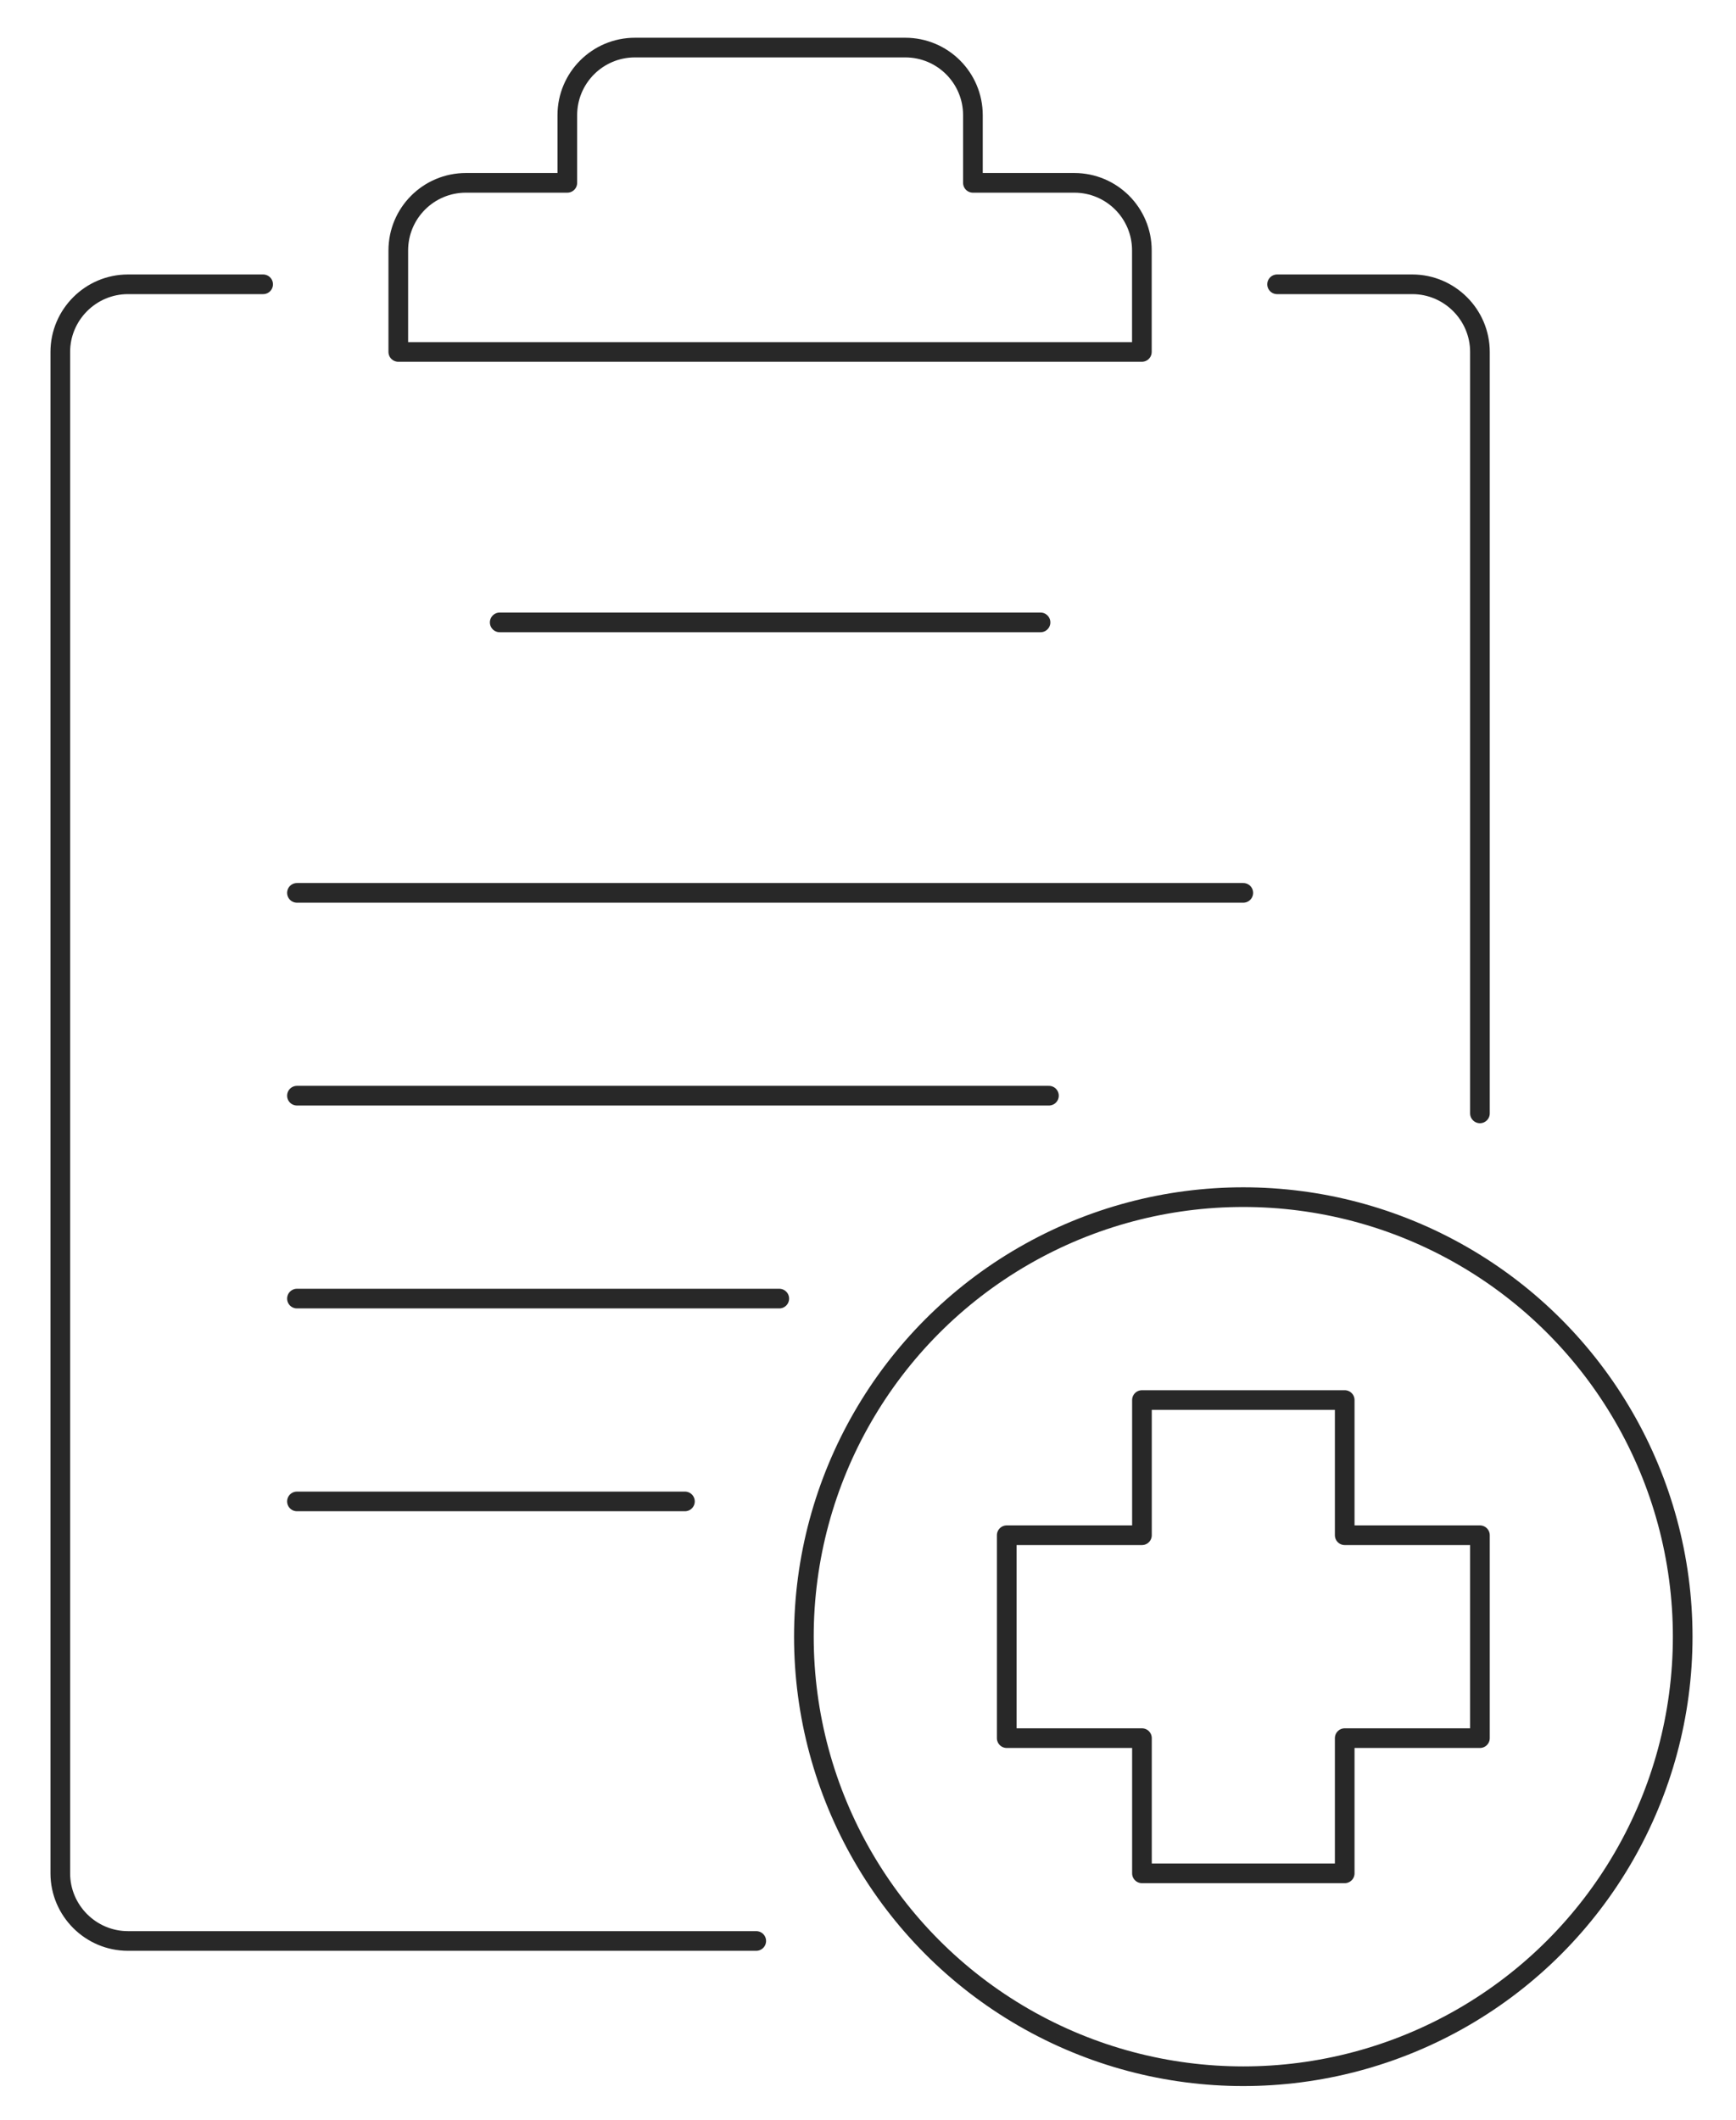
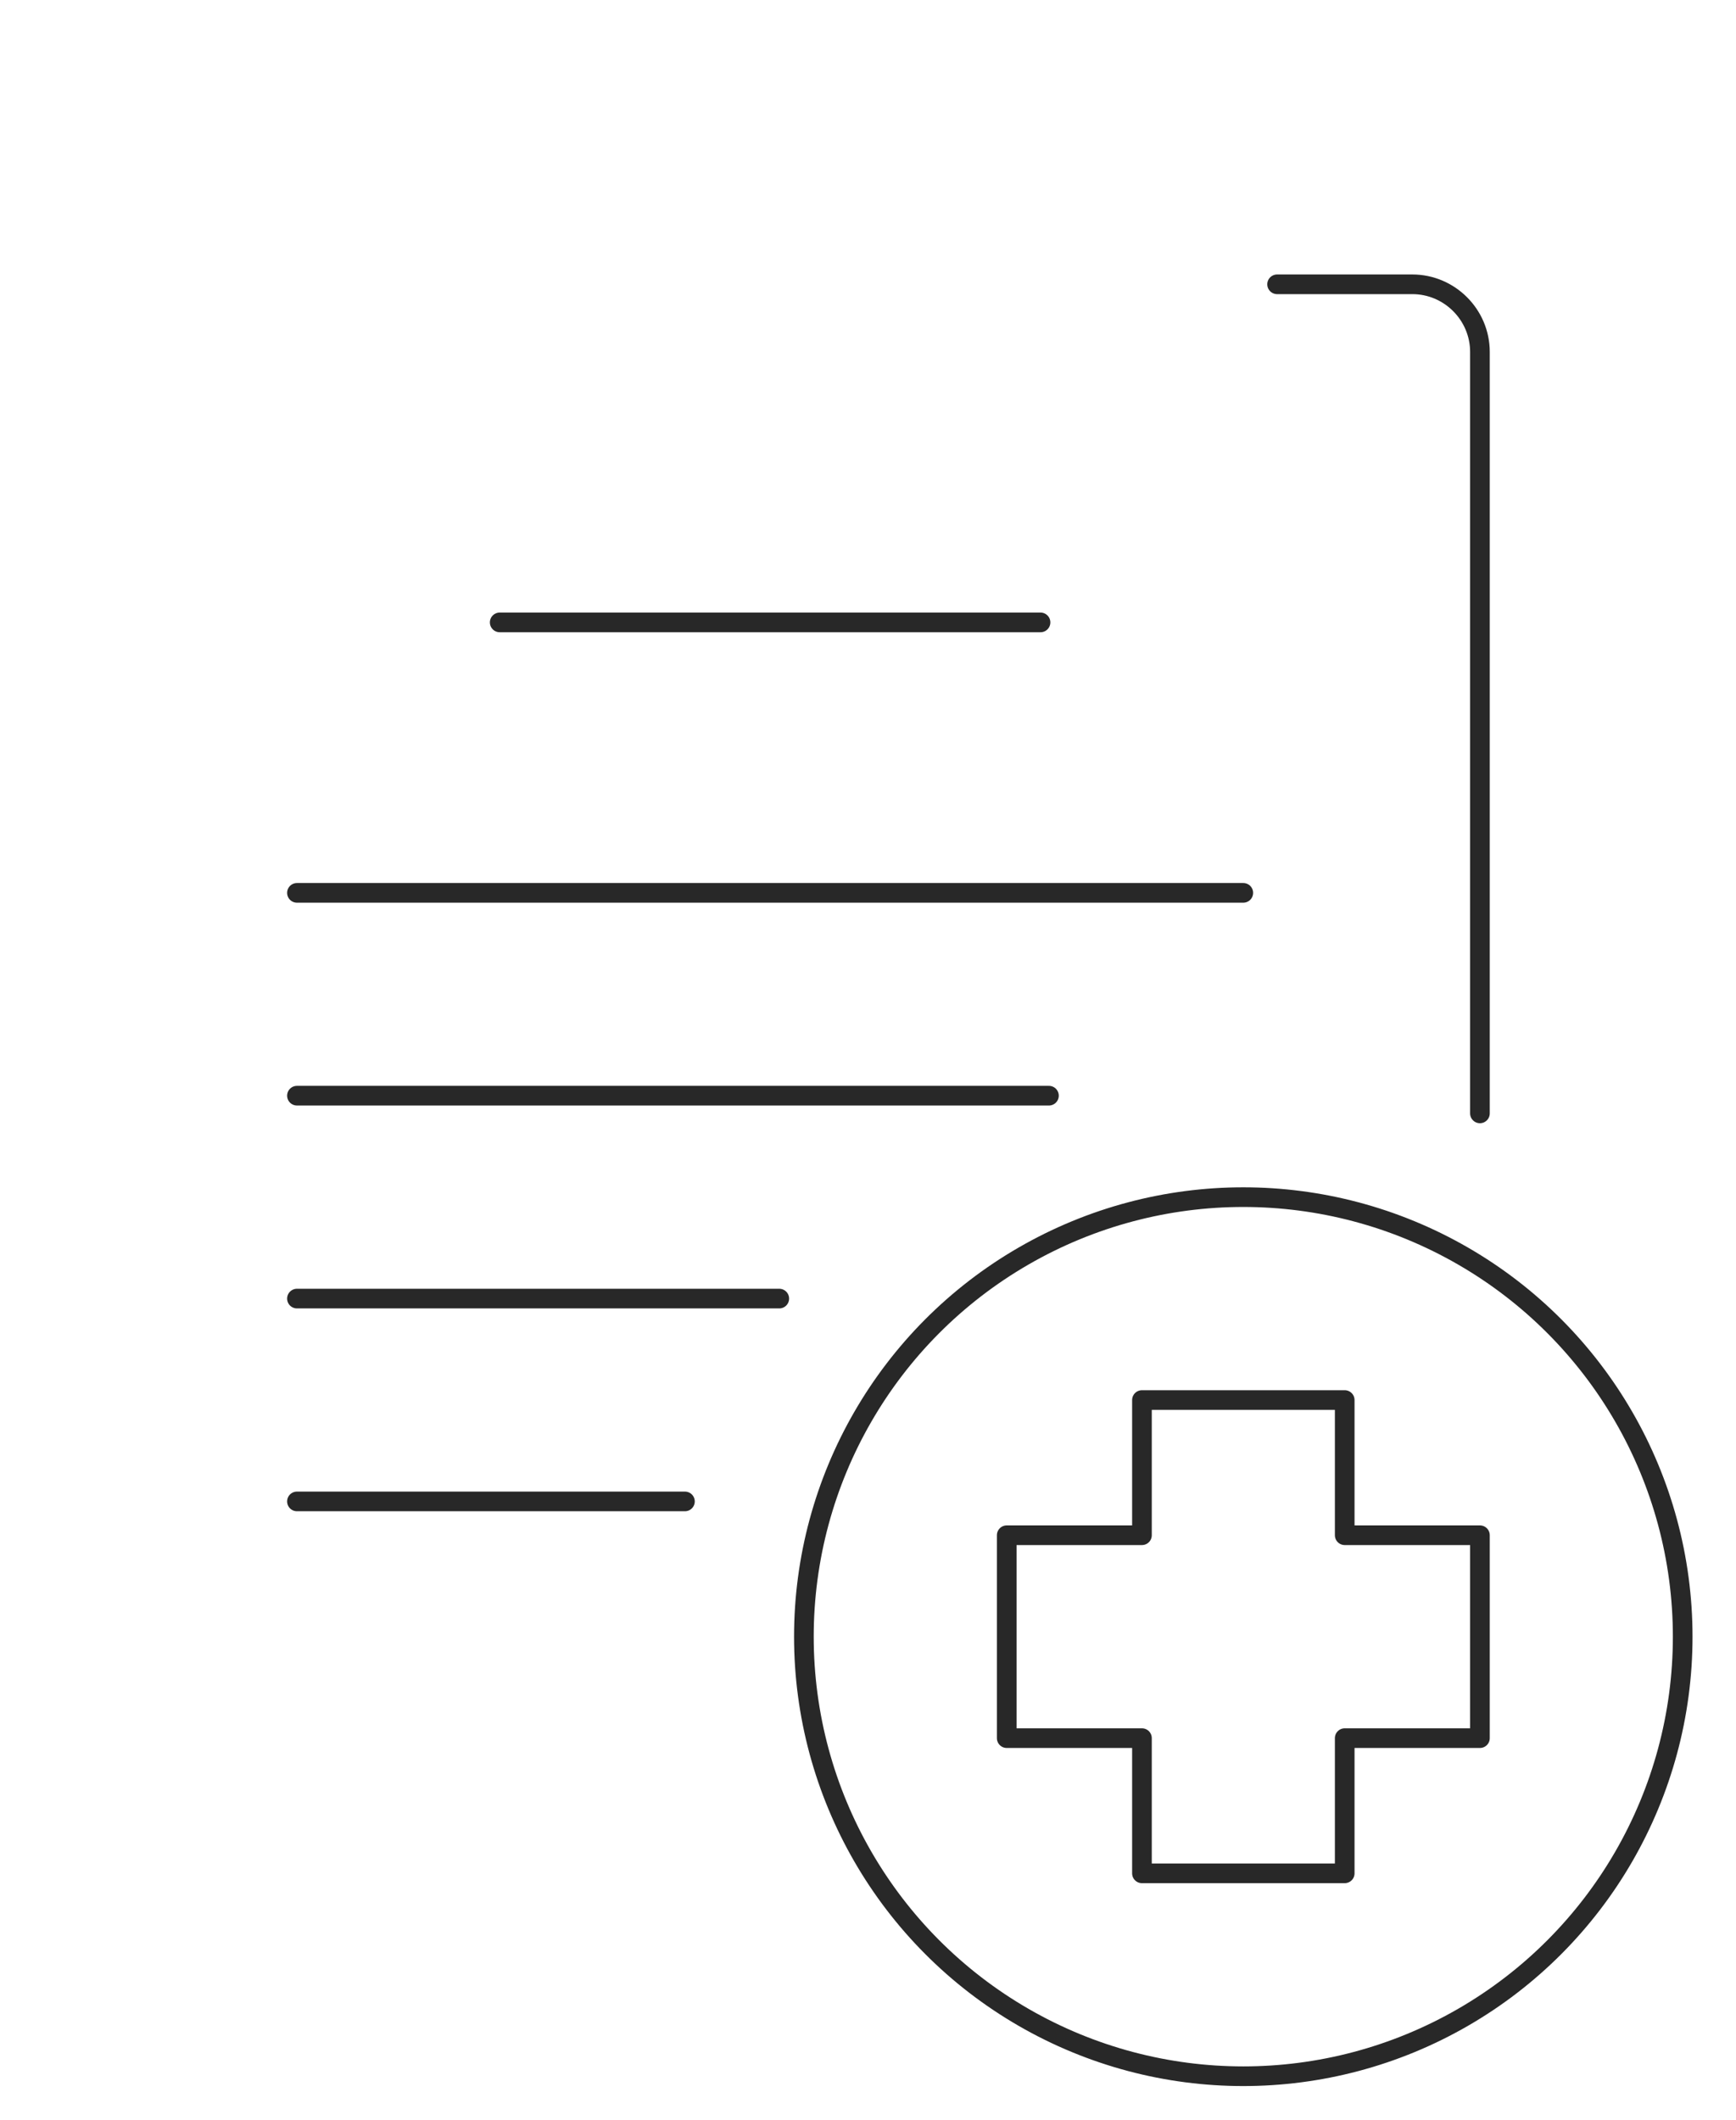
<svg xmlns="http://www.w3.org/2000/svg" version="1.1" id="Layer_1" x="0px" y="0px" viewBox="0 0 2208.1 2695.5" style="enable-background:new 0 0 2208.1 2695.5;" xml:space="preserve">
  <style type="text/css">
	.st0{fill:none;stroke:#282828;stroke-width:25;stroke-linecap:round;stroke-linejoin:round;stroke-miterlimit:10;}
</style>
  <g>
    <g>
-       <path class="st0" d="M334.7,361.5h-172c-47.3,0-86,38.7-86,86V2382c0,47.3,38.7,86,86,86h799.2" />
      <path class="st0" d="M1624.4,361.5h172c47.3,0,86,38.7,86,86v968.2" />
-       <path class="st0" d="M1366.5,232.5h-129v-86c0-47.5-38.5-86-86-86H807.6c-47.5,0-86,38.5-86,86v86h-129c-47.5,0-86,38.5-86,86v129    h945.8v-129C1452.5,271,1414,232.5,1366.5,232.5z" />
    </g>
    <line class="st0" x1="635.6" y1="791.4" x2="1323.5" y2="791.4" />
    <line class="st0" x1="377.7" y1="1135.3" x2="1581.4" y2="1135.3" />
    <line class="st0" x1="1334.2" y1="1393.2" x2="377.7" y2="1393.2" />
    <line class="st0" x1="991.2" y1="1651.2" x2="377.7" y2="1651.2" />
    <line class="st0" x1="871.2" y1="1909.1" x2="377.7" y2="1909.1" />
    <polygon class="st0" points="1882.4,1952.1 1710.4,1952.1 1710.4,1780.2 1452.5,1780.2 1452.5,1952.1 1280.5,1952.1 1280.5,2210.1    1452.5,2210.1 1452.5,2382 1710.4,2382 1710.4,2210.1 1882.4,2210.1  " />
    <circle class="st0" cx="1581.4" cy="2081.1" r="558.9" />
  </g>
</svg>